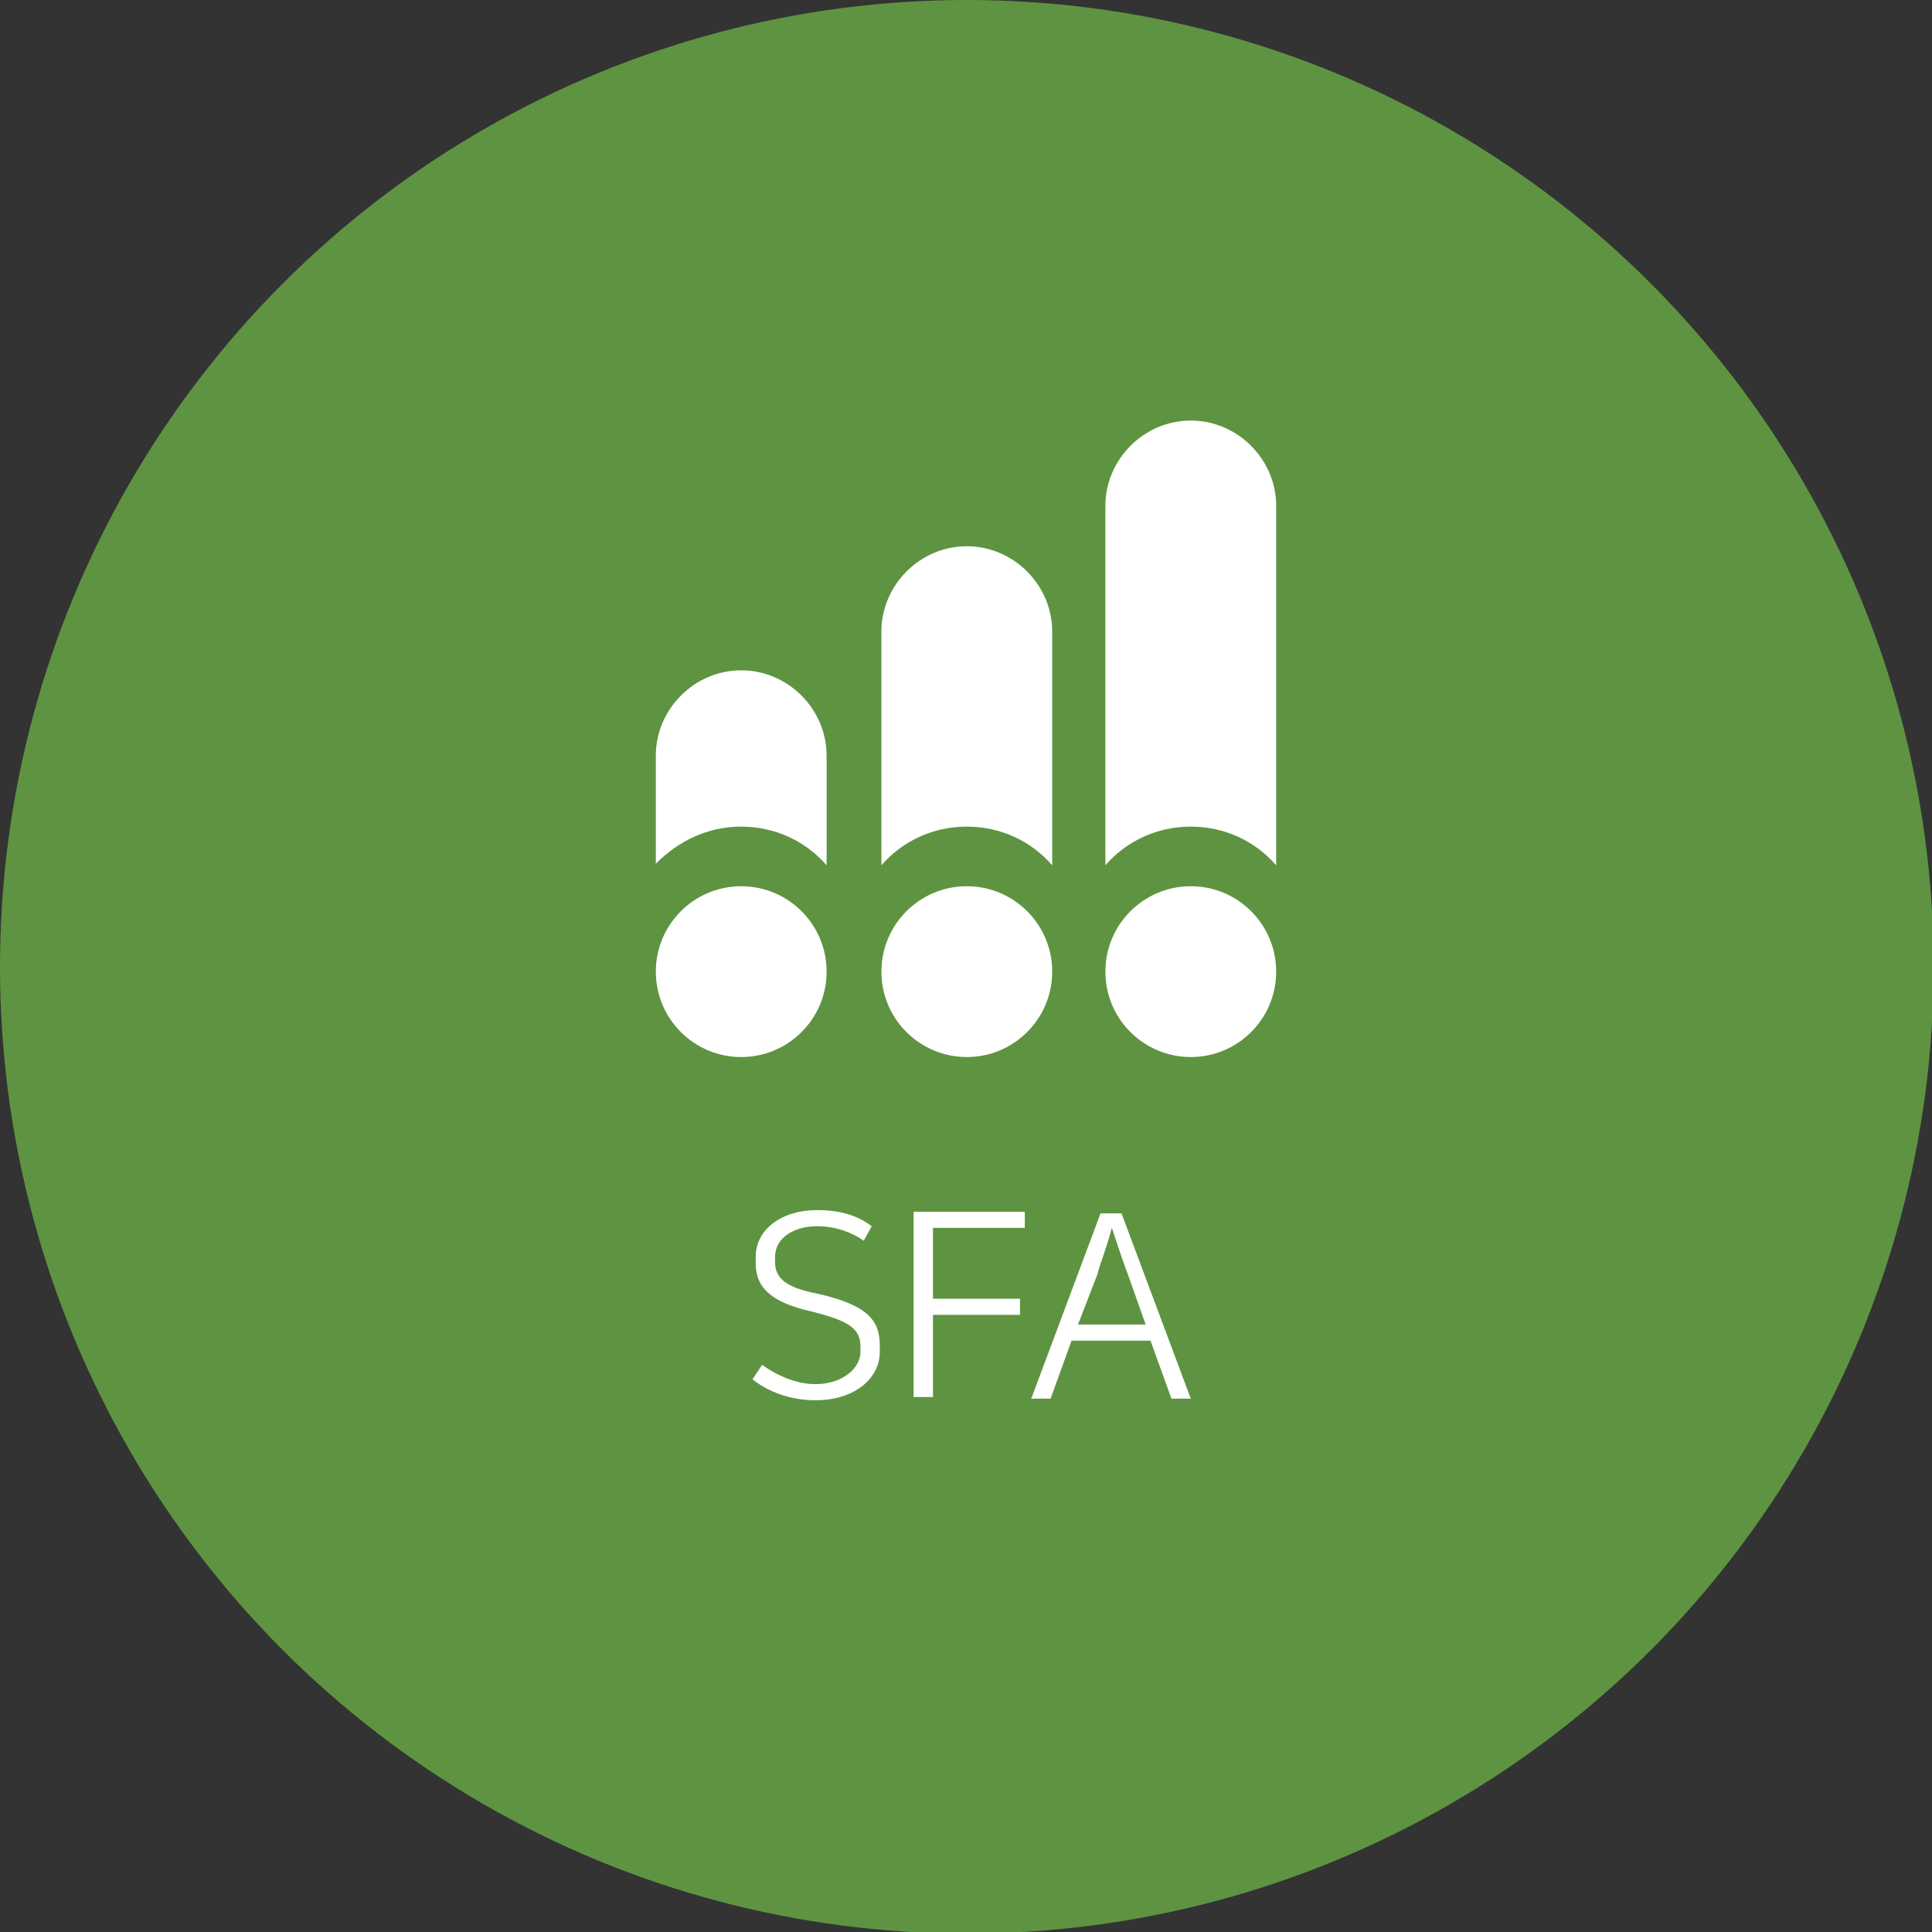
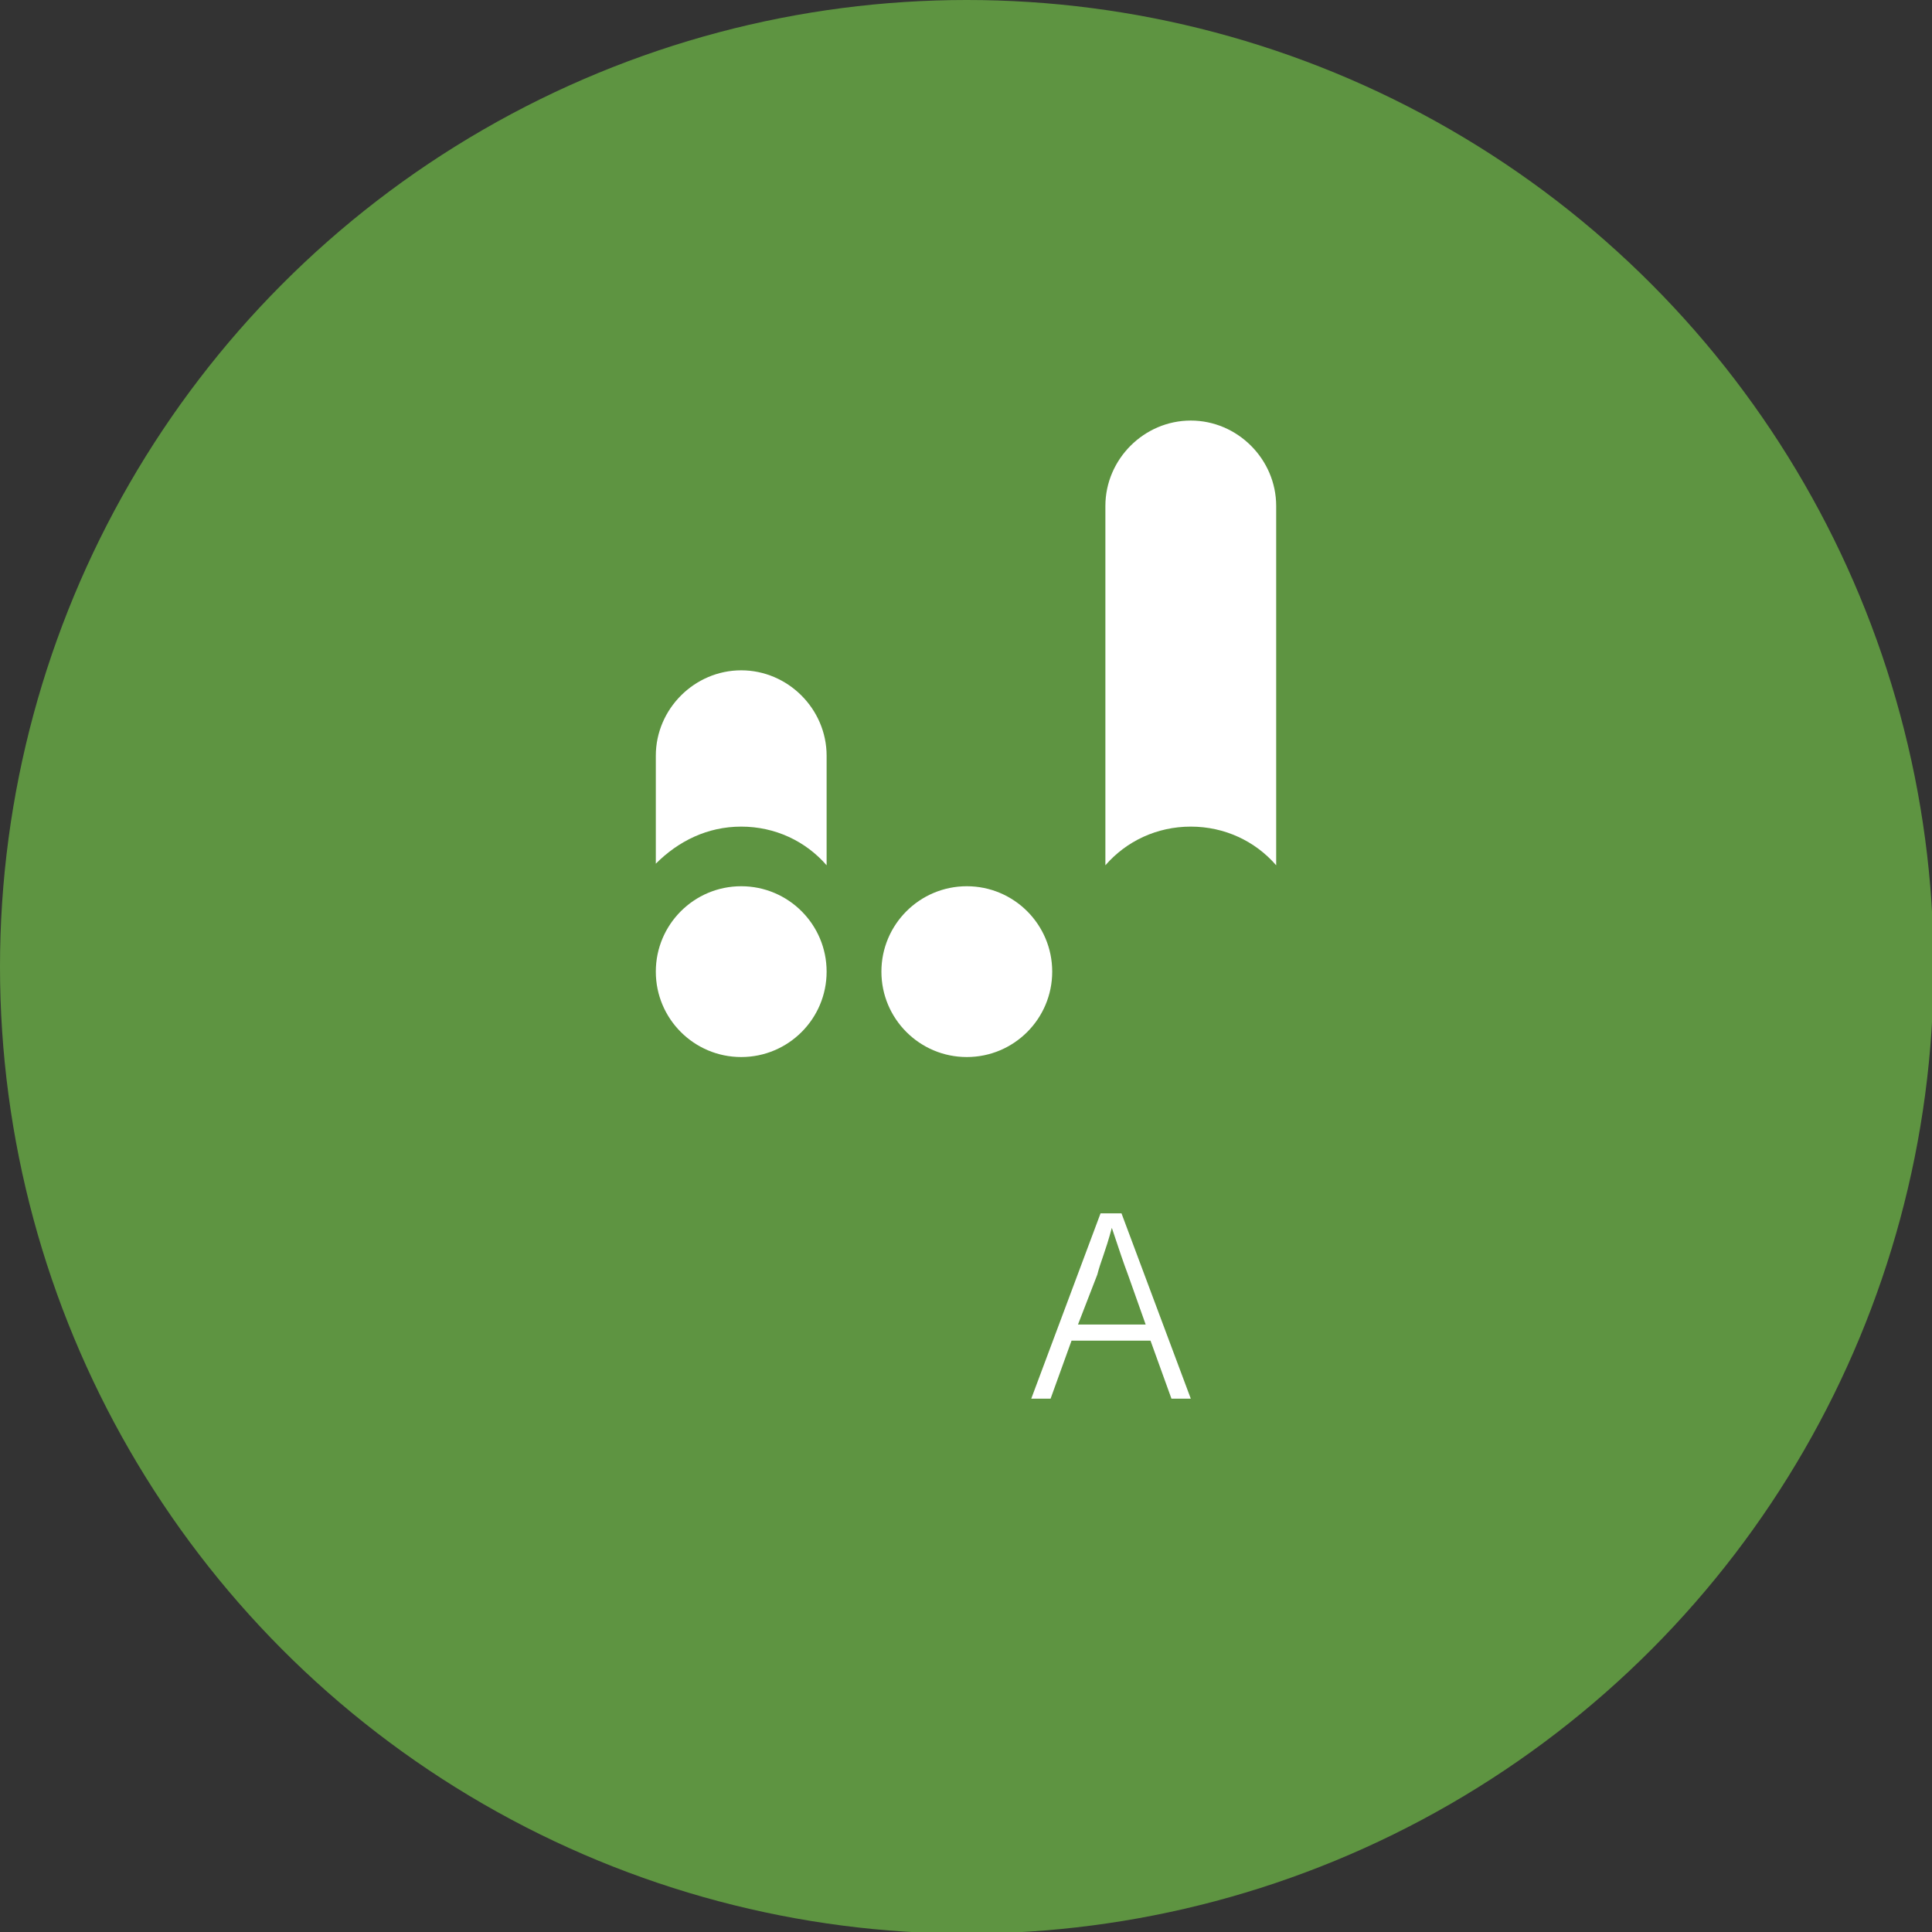
<svg xmlns="http://www.w3.org/2000/svg" version="1.1" id="레이어_1" x="0px" y="0px" viewBox="0 0 119.9 119.9" style="enable-background:new 0 0 119.9 119.9;" xml:space="preserve">
  <rect x="0" y="0" width="119.9" height="119.9" fill="#333333" stroke="none" />
  <style type="text/css">
	.st0{fill:#5E9441;}
	.st1{fill:#FFFFFF;}
</style>
  <g>
    <g>
      <circle class="st0" cx="60" cy="60" r="60" />
    </g>
    <g>
-       <path class="st1" d="M53.4,83.9v-0.3c0-1.1-0.6-1.6-3-2.2c-2.7-0.6-3.5-1.6-3.5-3V78c0-1.7,1.6-2.9,3.8-2.9c1.6,0,2.6,0.4,3.4,1    l-0.5,0.9c-0.7-0.5-1.7-0.9-2.9-0.9c-1.4,0-2.6,0.7-2.6,1.9v0.3c0,1,0.6,1.6,2.7,2c3,0.7,3.8,1.6,3.8,3.2v0.4c0,1.6-1.5,3-4,3    c-1.5,0-2.9-0.5-3.9-1.3l0.6-0.9c1.1,0.8,2.3,1.2,3.3,1.2C52.3,85.9,53.4,84.9,53.4,83.9z" />
-       <path class="st1" d="M56.7,86.8V75.2h6.9v1h-5.7v4.4h5.4v1h-5.4v5.1H56.7z" />
      <path class="st1" d="M73.9,86.8h-1.2l-1.3-3.6h-4.9l-1.3,3.6h-1.2l4.3-11.5h1.3L73.9,86.8z M66.9,82.2h4.2l-1.1-3.1    c-0.3-0.8-0.5-1.4-1-2.9c-0.4,1.5-0.7,2.1-0.9,2.9L66.9,82.2z" />
    </g>
    <g>
      <g>
        <circle class="st1" cx="46" cy="60.3" r="5.3" />
      </g>
      <g>
        <circle class="st1" cx="60" cy="60.3" r="5.3" />
      </g>
      <g>
-         <circle class="st1" cx="73.9" cy="60.3" r="5.3" />
-       </g>
+         </g>
      <g>
        <g>
          <path class="st1" d="M46,51.3c2.1,0,4,0.9,5.3,2.4v-6.8c0-2.9-2.4-5.3-5.3-5.3s-5.3,2.4-5.3,5.3v6.7      C42.1,52.2,43.9,51.3,46,51.3z" />
        </g>
      </g>
      <g>
        <g>
-           <path class="st1" d="M60,51.3c2.1,0,4,0.9,5.3,2.4V39.2c0-2.9-2.4-5.3-5.3-5.3s-5.3,2.4-5.3,5.3v14.5C56,52.2,57.9,51.3,60,51.3      z" />
-         </g>
+           </g>
      </g>
      <g>
        <g>
          <path class="st1" d="M73.9,51.3c2.1,0,4,0.9,5.3,2.4V31.4c0-2.9-2.4-5.3-5.3-5.3s-5.3,2.4-5.3,5.3v22.3      C69.9,52.2,71.8,51.3,73.9,51.3z" />
        </g>
      </g>
    </g>
  </g>
</svg>